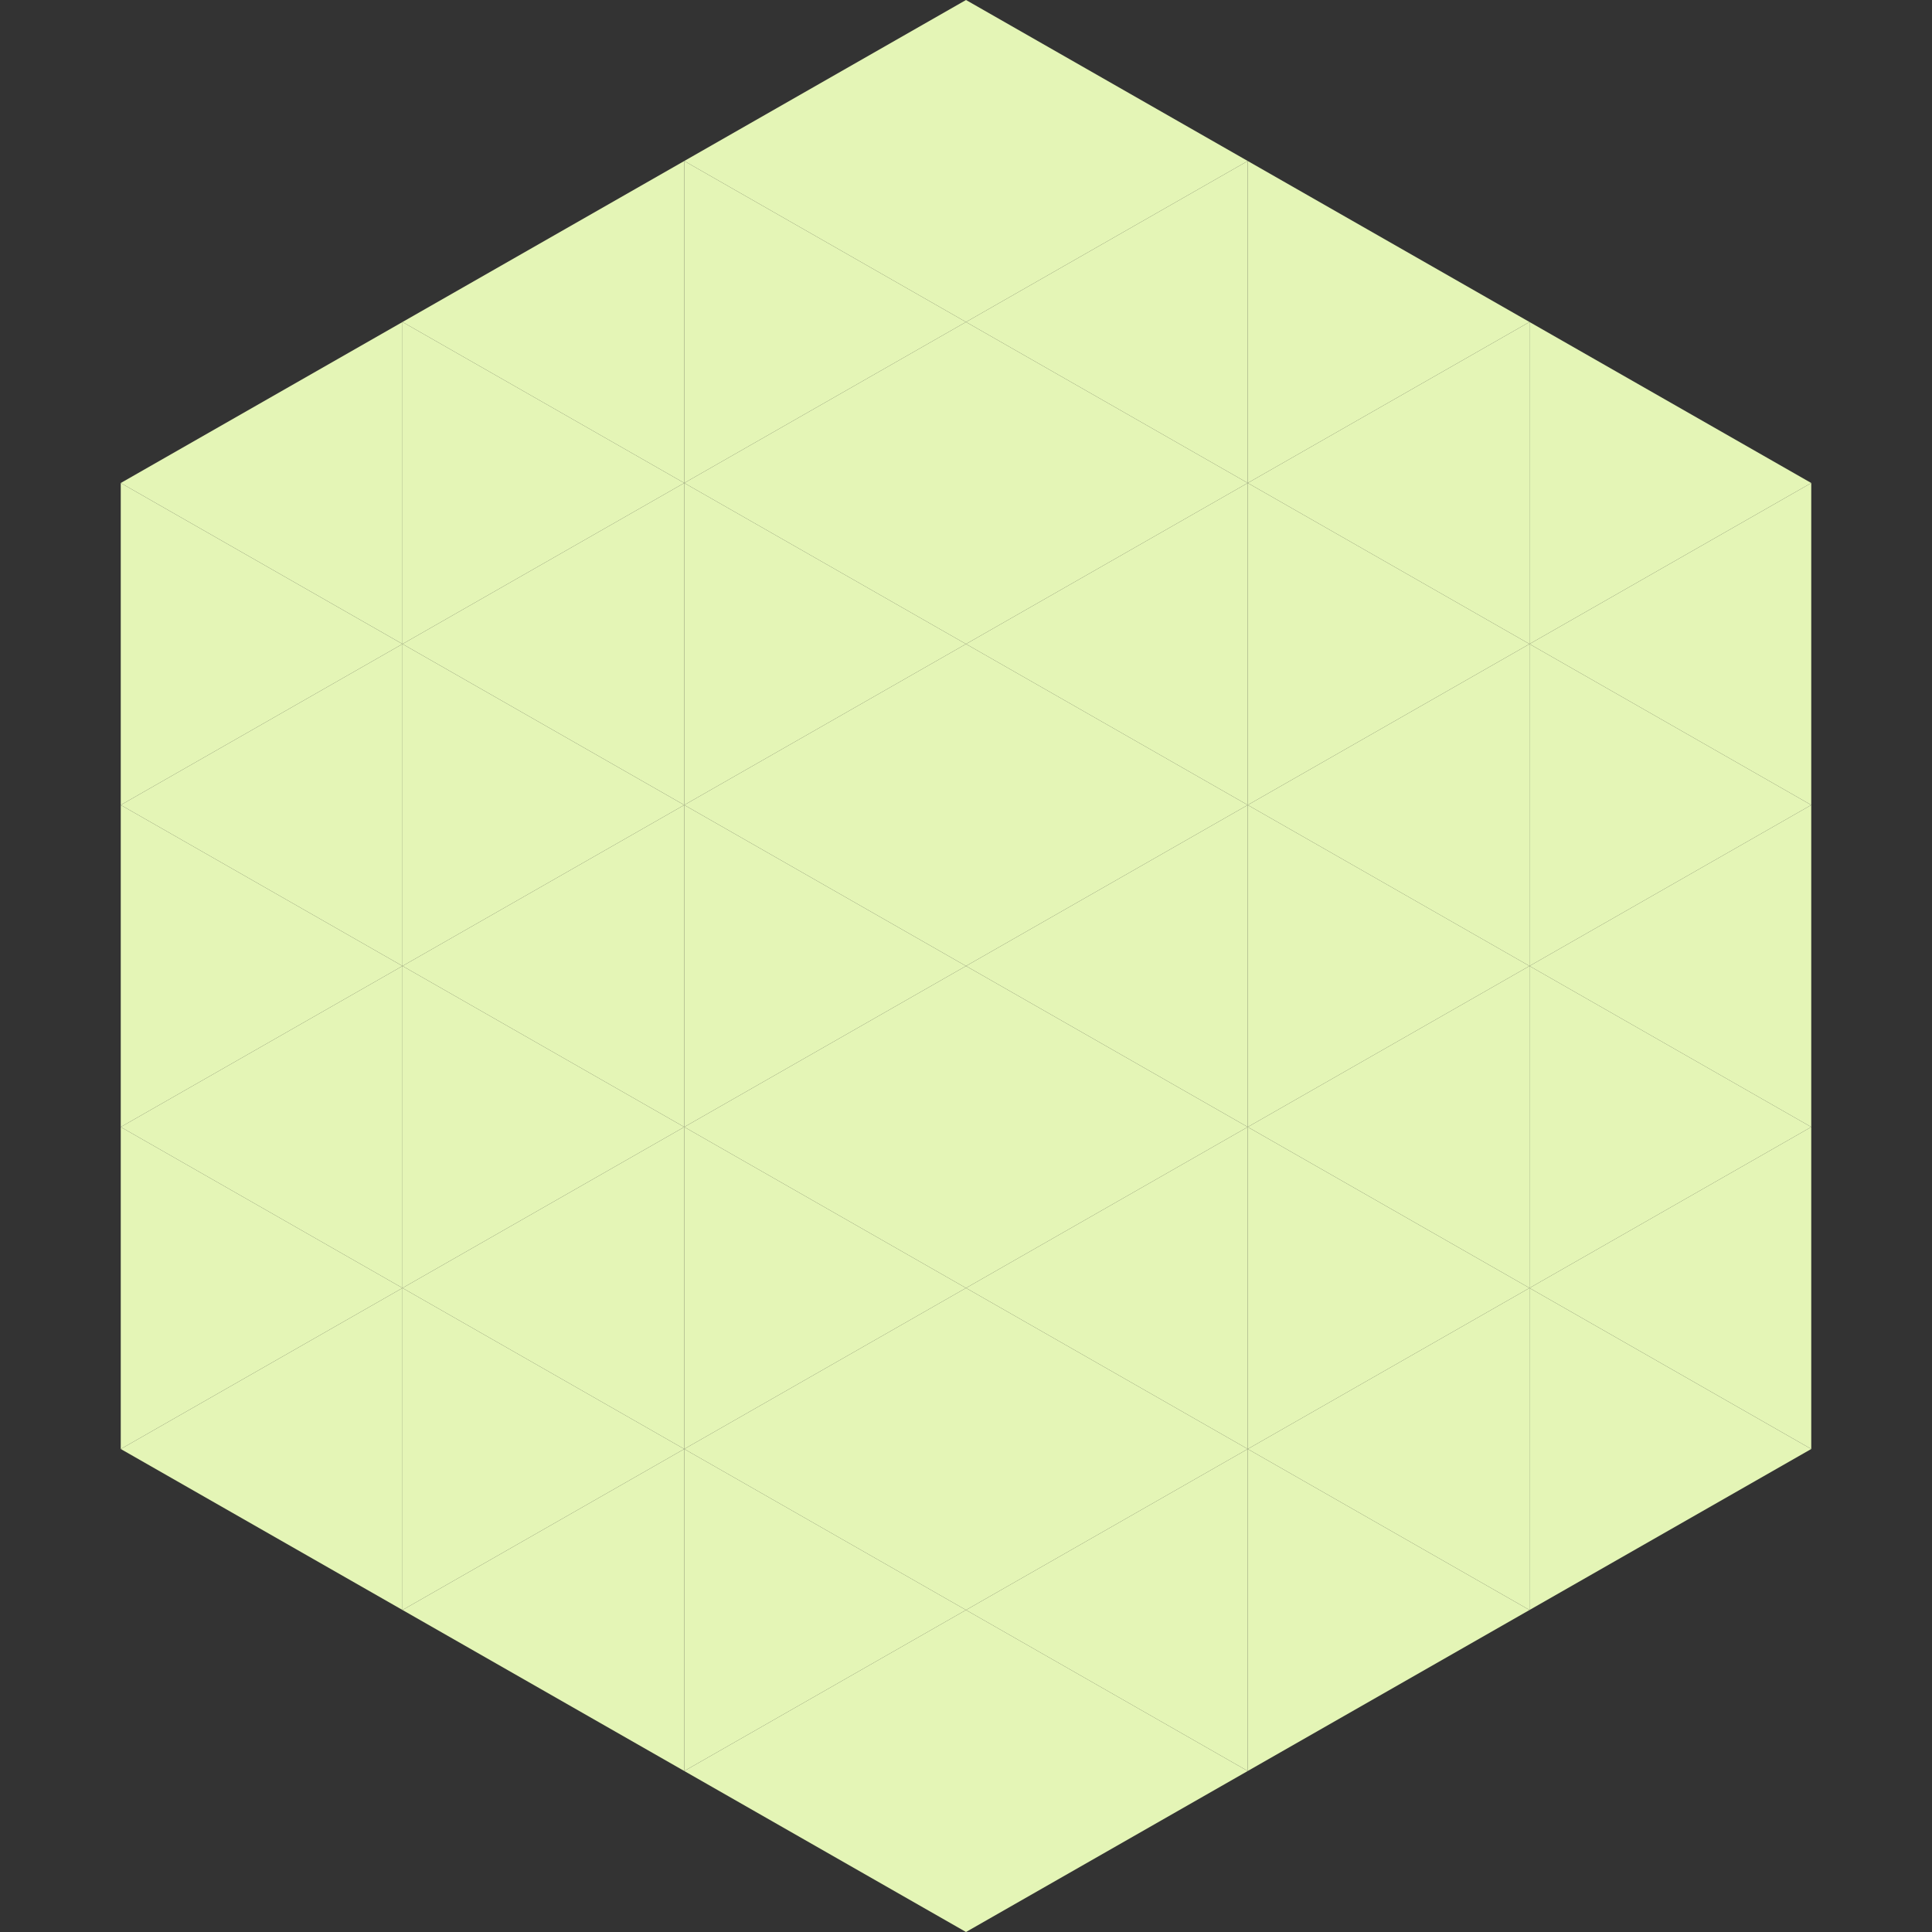
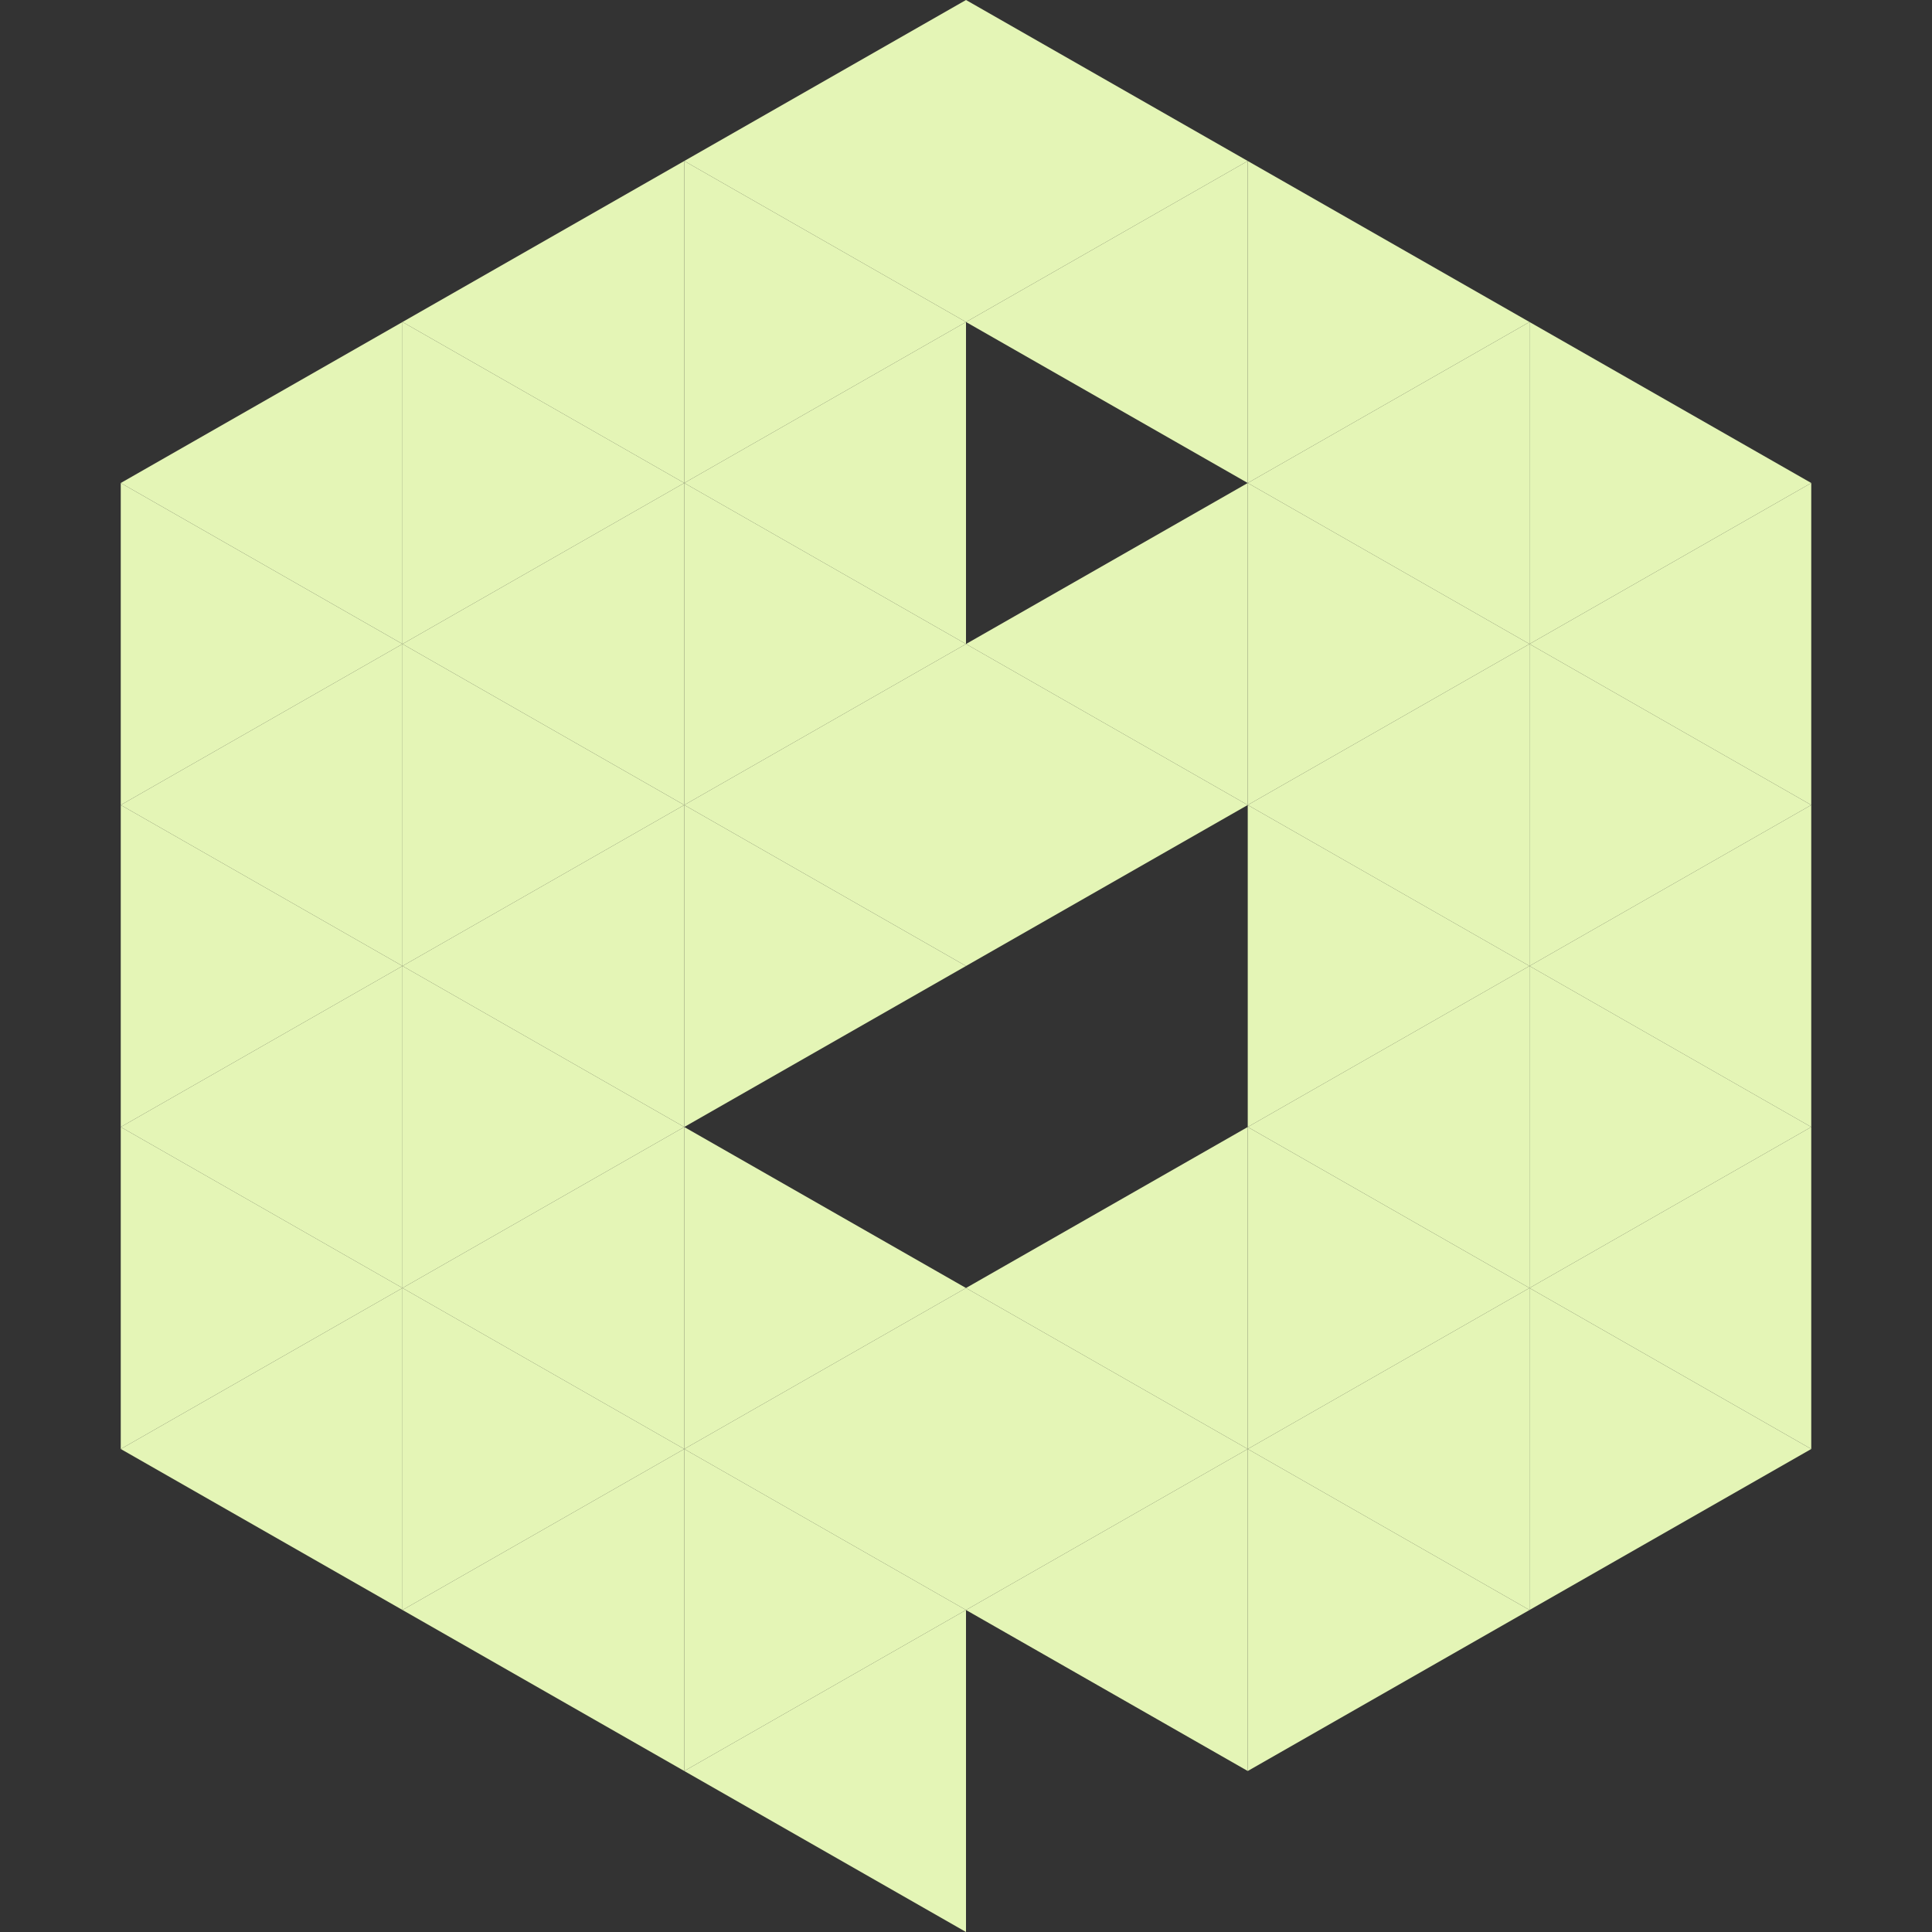
<svg xmlns="http://www.w3.org/2000/svg" width="240" height="240">
  <rect width="100%" height="100%" fill="#333333" stroke="none" />
  <polygon points="50,40 15,60 50,80" style="fill:rgb(228,245,182)" />
  <polygon points="190,40 225,60 190,80" style="fill:rgb(228,245,182)" />
  <polygon points="15,60 50,80 15,100" style="fill:rgb(228,245,182)" />
  <polygon points="225,60 190,80 225,100" style="fill:rgb(228,245,182)" />
  <polygon points="50,80 15,100 50,120" style="fill:rgb(228,245,182)" />
  <polygon points="190,80 225,100 190,120" style="fill:rgb(228,245,182)" />
  <polygon points="15,100 50,120 15,140" style="fill:rgb(228,245,182)" />
  <polygon points="225,100 190,120 225,140" style="fill:rgb(228,245,182)" />
  <polygon points="50,120 15,140 50,160" style="fill:rgb(228,245,182)" />
  <polygon points="190,120 225,140 190,160" style="fill:rgb(228,245,182)" />
  <polygon points="15,140 50,160 15,180" style="fill:rgb(228,245,182)" />
  <polygon points="225,140 190,160 225,180" style="fill:rgb(228,245,182)" />
  <polygon points="50,160 15,180 50,200" style="fill:rgb(228,245,182)" />
  <polygon points="190,160 225,180 190,200" style="fill:rgb(228,245,182)" />
  <polygon points="15,180 50,200 15,220" style="fill:rgb(255,255,255); fill-opacity:0" />
  <polygon points="225,180 190,200 225,220" style="fill:rgb(255,255,255); fill-opacity:0" />
  <polygon points="50,0 85,20 50,40" style="fill:rgb(255,255,255); fill-opacity:0" />
  <polygon points="190,0 155,20 190,40" style="fill:rgb(255,255,255); fill-opacity:0" />
  <polygon points="85,20 50,40 85,60" style="fill:rgb(228,245,182)" />
  <polygon points="155,20 190,40 155,60" style="fill:rgb(228,245,182)" />
  <polygon points="50,40 85,60 50,80" style="fill:rgb(228,245,182)" />
  <polygon points="190,40 155,60 190,80" style="fill:rgb(228,245,182)" />
  <polygon points="85,60 50,80 85,100" style="fill:rgb(228,245,182)" />
  <polygon points="155,60 190,80 155,100" style="fill:rgb(228,245,182)" />
  <polygon points="50,80 85,100 50,120" style="fill:rgb(228,245,182)" />
  <polygon points="190,80 155,100 190,120" style="fill:rgb(228,245,182)" />
  <polygon points="85,100 50,120 85,140" style="fill:rgb(228,245,182)" />
  <polygon points="155,100 190,120 155,140" style="fill:rgb(228,245,182)" />
  <polygon points="50,120 85,140 50,160" style="fill:rgb(228,245,182)" />
  <polygon points="190,120 155,140 190,160" style="fill:rgb(228,245,182)" />
  <polygon points="85,140 50,160 85,180" style="fill:rgb(228,245,182)" />
  <polygon points="155,140 190,160 155,180" style="fill:rgb(228,245,182)" />
  <polygon points="50,160 85,180 50,200" style="fill:rgb(228,245,182)" />
  <polygon points="190,160 155,180 190,200" style="fill:rgb(228,245,182)" />
  <polygon points="85,180 50,200 85,220" style="fill:rgb(228,245,182)" />
  <polygon points="155,180 190,200 155,220" style="fill:rgb(228,245,182)" />
  <polygon points="120,0 85,20 120,40" style="fill:rgb(228,245,182)" />
  <polygon points="120,0 155,20 120,40" style="fill:rgb(228,245,182)" />
  <polygon points="85,20 120,40 85,60" style="fill:rgb(228,245,182)" />
  <polygon points="155,20 120,40 155,60" style="fill:rgb(228,245,182)" />
  <polygon points="120,40 85,60 120,80" style="fill:rgb(228,245,182)" />
-   <polygon points="120,40 155,60 120,80" style="fill:rgb(228,245,182)" />
  <polygon points="85,60 120,80 85,100" style="fill:rgb(228,245,182)" />
  <polygon points="155,60 120,80 155,100" style="fill:rgb(228,245,182)" />
  <polygon points="120,80 85,100 120,120" style="fill:rgb(228,245,182)" />
  <polygon points="120,80 155,100 120,120" style="fill:rgb(228,245,182)" />
  <polygon points="85,100 120,120 85,140" style="fill:rgb(228,245,182)" />
-   <polygon points="155,100 120,120 155,140" style="fill:rgb(228,245,182)" />
-   <polygon points="120,120 85,140 120,160" style="fill:rgb(228,245,182)" />
-   <polygon points="120,120 155,140 120,160" style="fill:rgb(228,245,182)" />
  <polygon points="85,140 120,160 85,180" style="fill:rgb(228,245,182)" />
  <polygon points="155,140 120,160 155,180" style="fill:rgb(228,245,182)" />
  <polygon points="120,160 85,180 120,200" style="fill:rgb(228,245,182)" />
  <polygon points="120,160 155,180 120,200" style="fill:rgb(228,245,182)" />
  <polygon points="85,180 120,200 85,220" style="fill:rgb(228,245,182)" />
  <polygon points="155,180 120,200 155,220" style="fill:rgb(228,245,182)" />
  <polygon points="120,200 85,220 120,240" style="fill:rgb(228,245,182)" />
-   <polygon points="120,200 155,220 120,240" style="fill:rgb(228,245,182)" />
  <polygon points="85,220 120,240 85,260" style="fill:rgb(255,255,255); fill-opacity:0" />
  <polygon points="155,220 120,240 155,260" style="fill:rgb(255,255,255); fill-opacity:0" />
</svg>